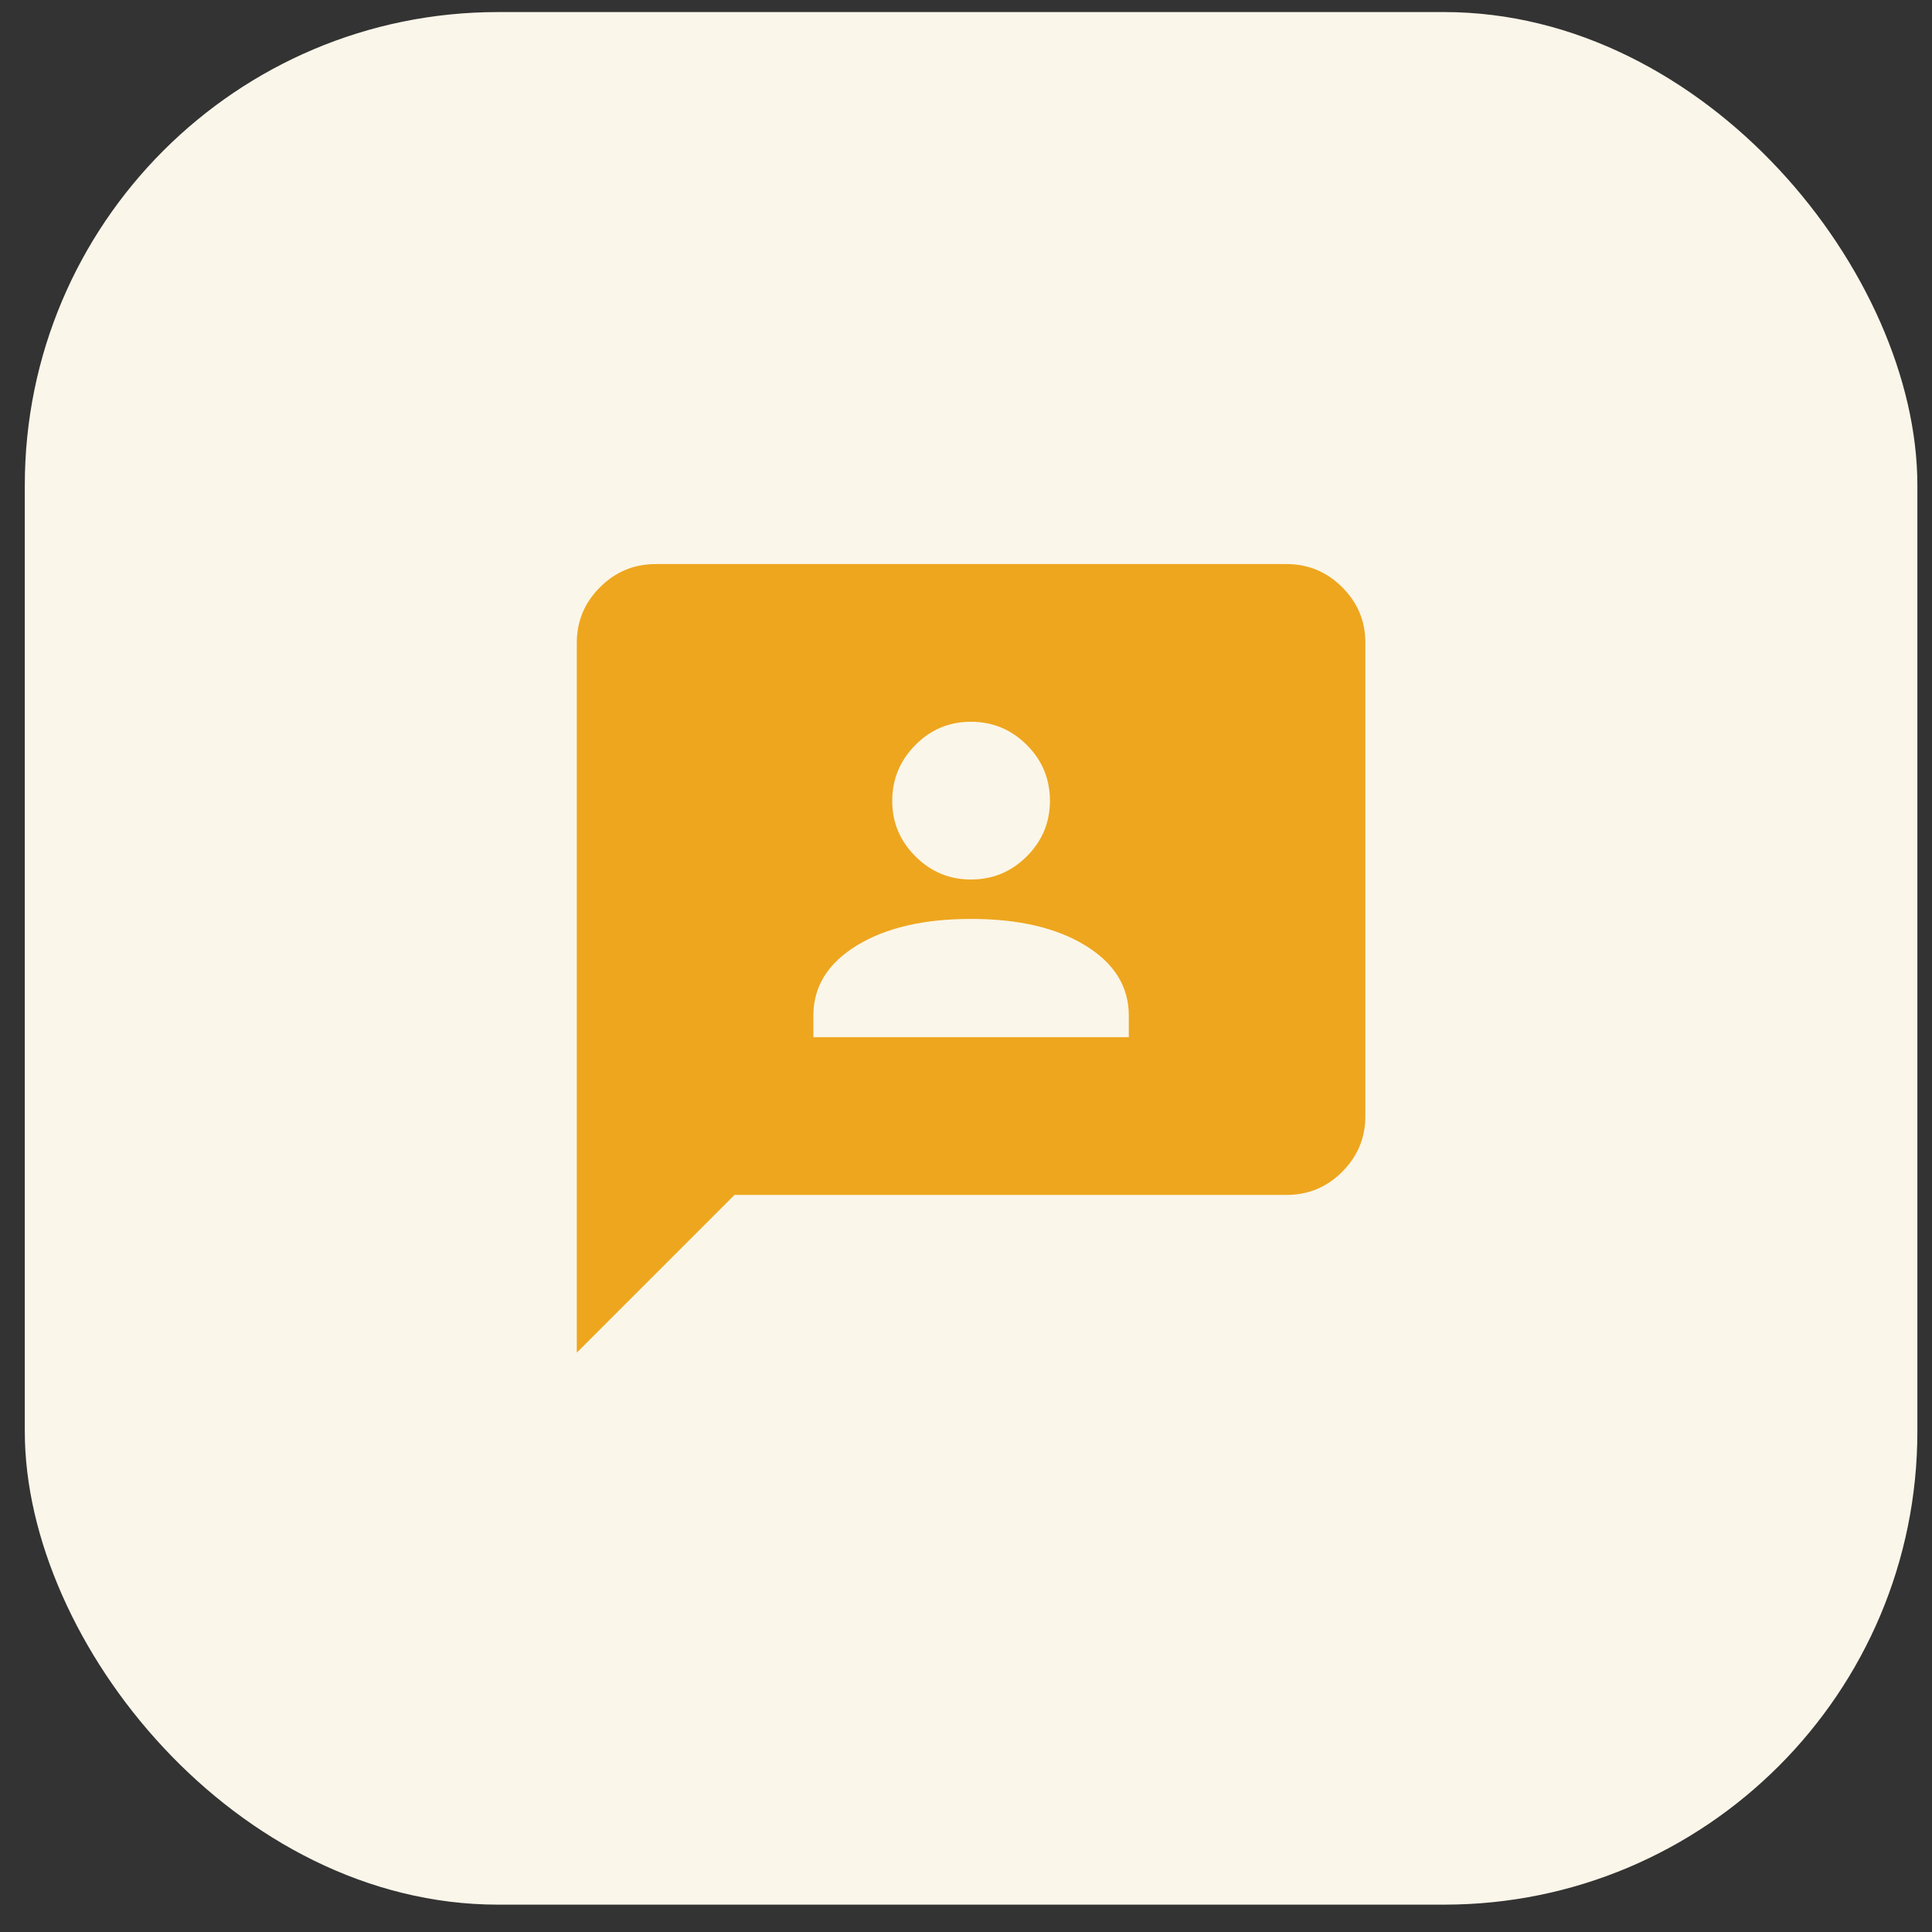
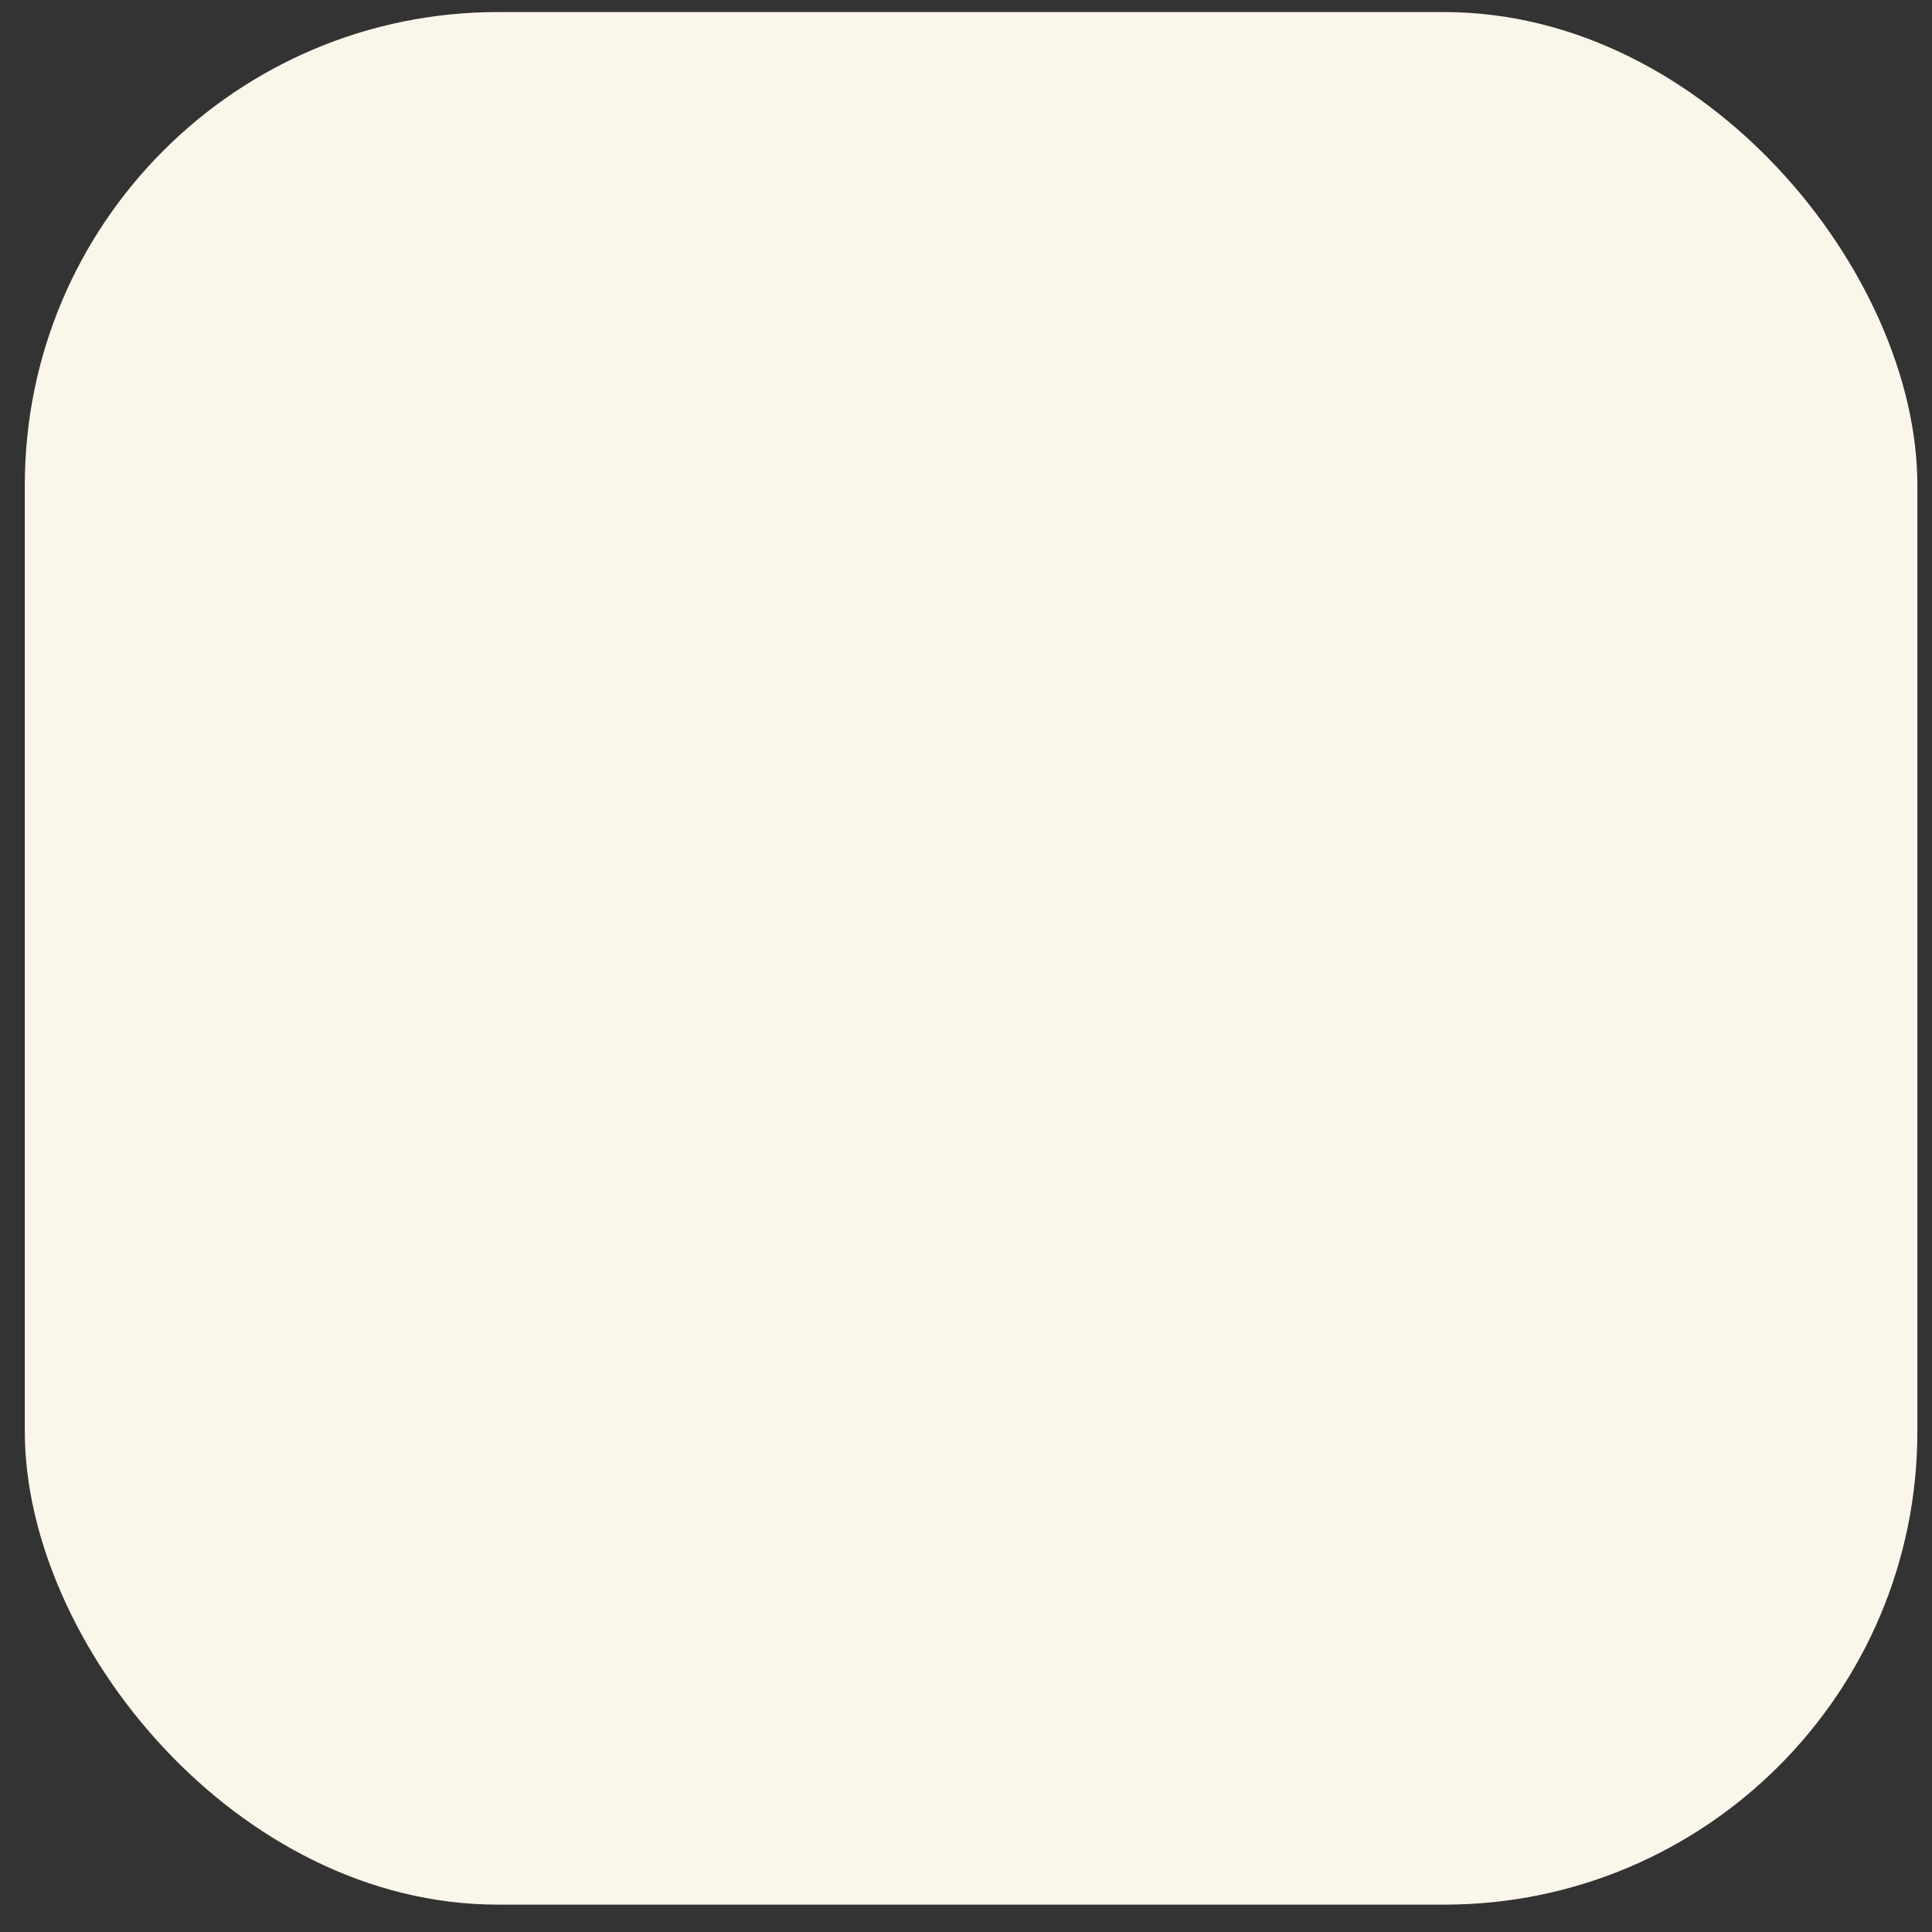
<svg xmlns="http://www.w3.org/2000/svg" width="49" height="49" viewBox="0 0 49 49" fill="none">
  <rect x="0" y="0" width="49" height="49" fill="#333333" stroke="none" />
  <rect x="0.629" y="0.306" width="48" height="48" rx="12" fill="#FBF6EA" />
-   <path d="M20.629 26.306H28.629V25.756C28.629 25.022 28.262 24.431 27.529 23.981C26.796 23.531 25.829 23.306 24.629 23.306C23.429 23.306 22.462 23.531 21.729 23.981C20.996 24.431 20.629 25.022 20.629 25.756V26.306ZM24.629 22.306C25.179 22.306 25.65 22.11 26.042 21.719C26.434 21.327 26.63 20.856 26.629 20.306C26.628 19.755 26.433 19.284 26.042 18.894C25.651 18.503 25.18 18.307 24.629 18.306C24.078 18.304 23.607 18.5 23.217 18.894C22.827 19.287 22.631 19.758 22.629 20.306C22.627 20.854 22.823 21.325 23.217 21.719C23.611 22.113 24.082 22.308 24.629 22.306ZM14.629 34.306V16.306C14.629 15.756 14.825 15.285 15.217 14.894C15.609 14.502 16.08 14.306 16.629 14.306H32.629C33.179 14.306 33.65 14.502 34.042 14.894C34.434 15.286 34.63 15.756 34.629 16.306V28.306C34.629 28.856 34.433 29.327 34.042 29.719C33.651 30.111 33.18 30.306 32.629 30.306H18.629L14.629 34.306Z" fill="#EEA61E" />
</svg>